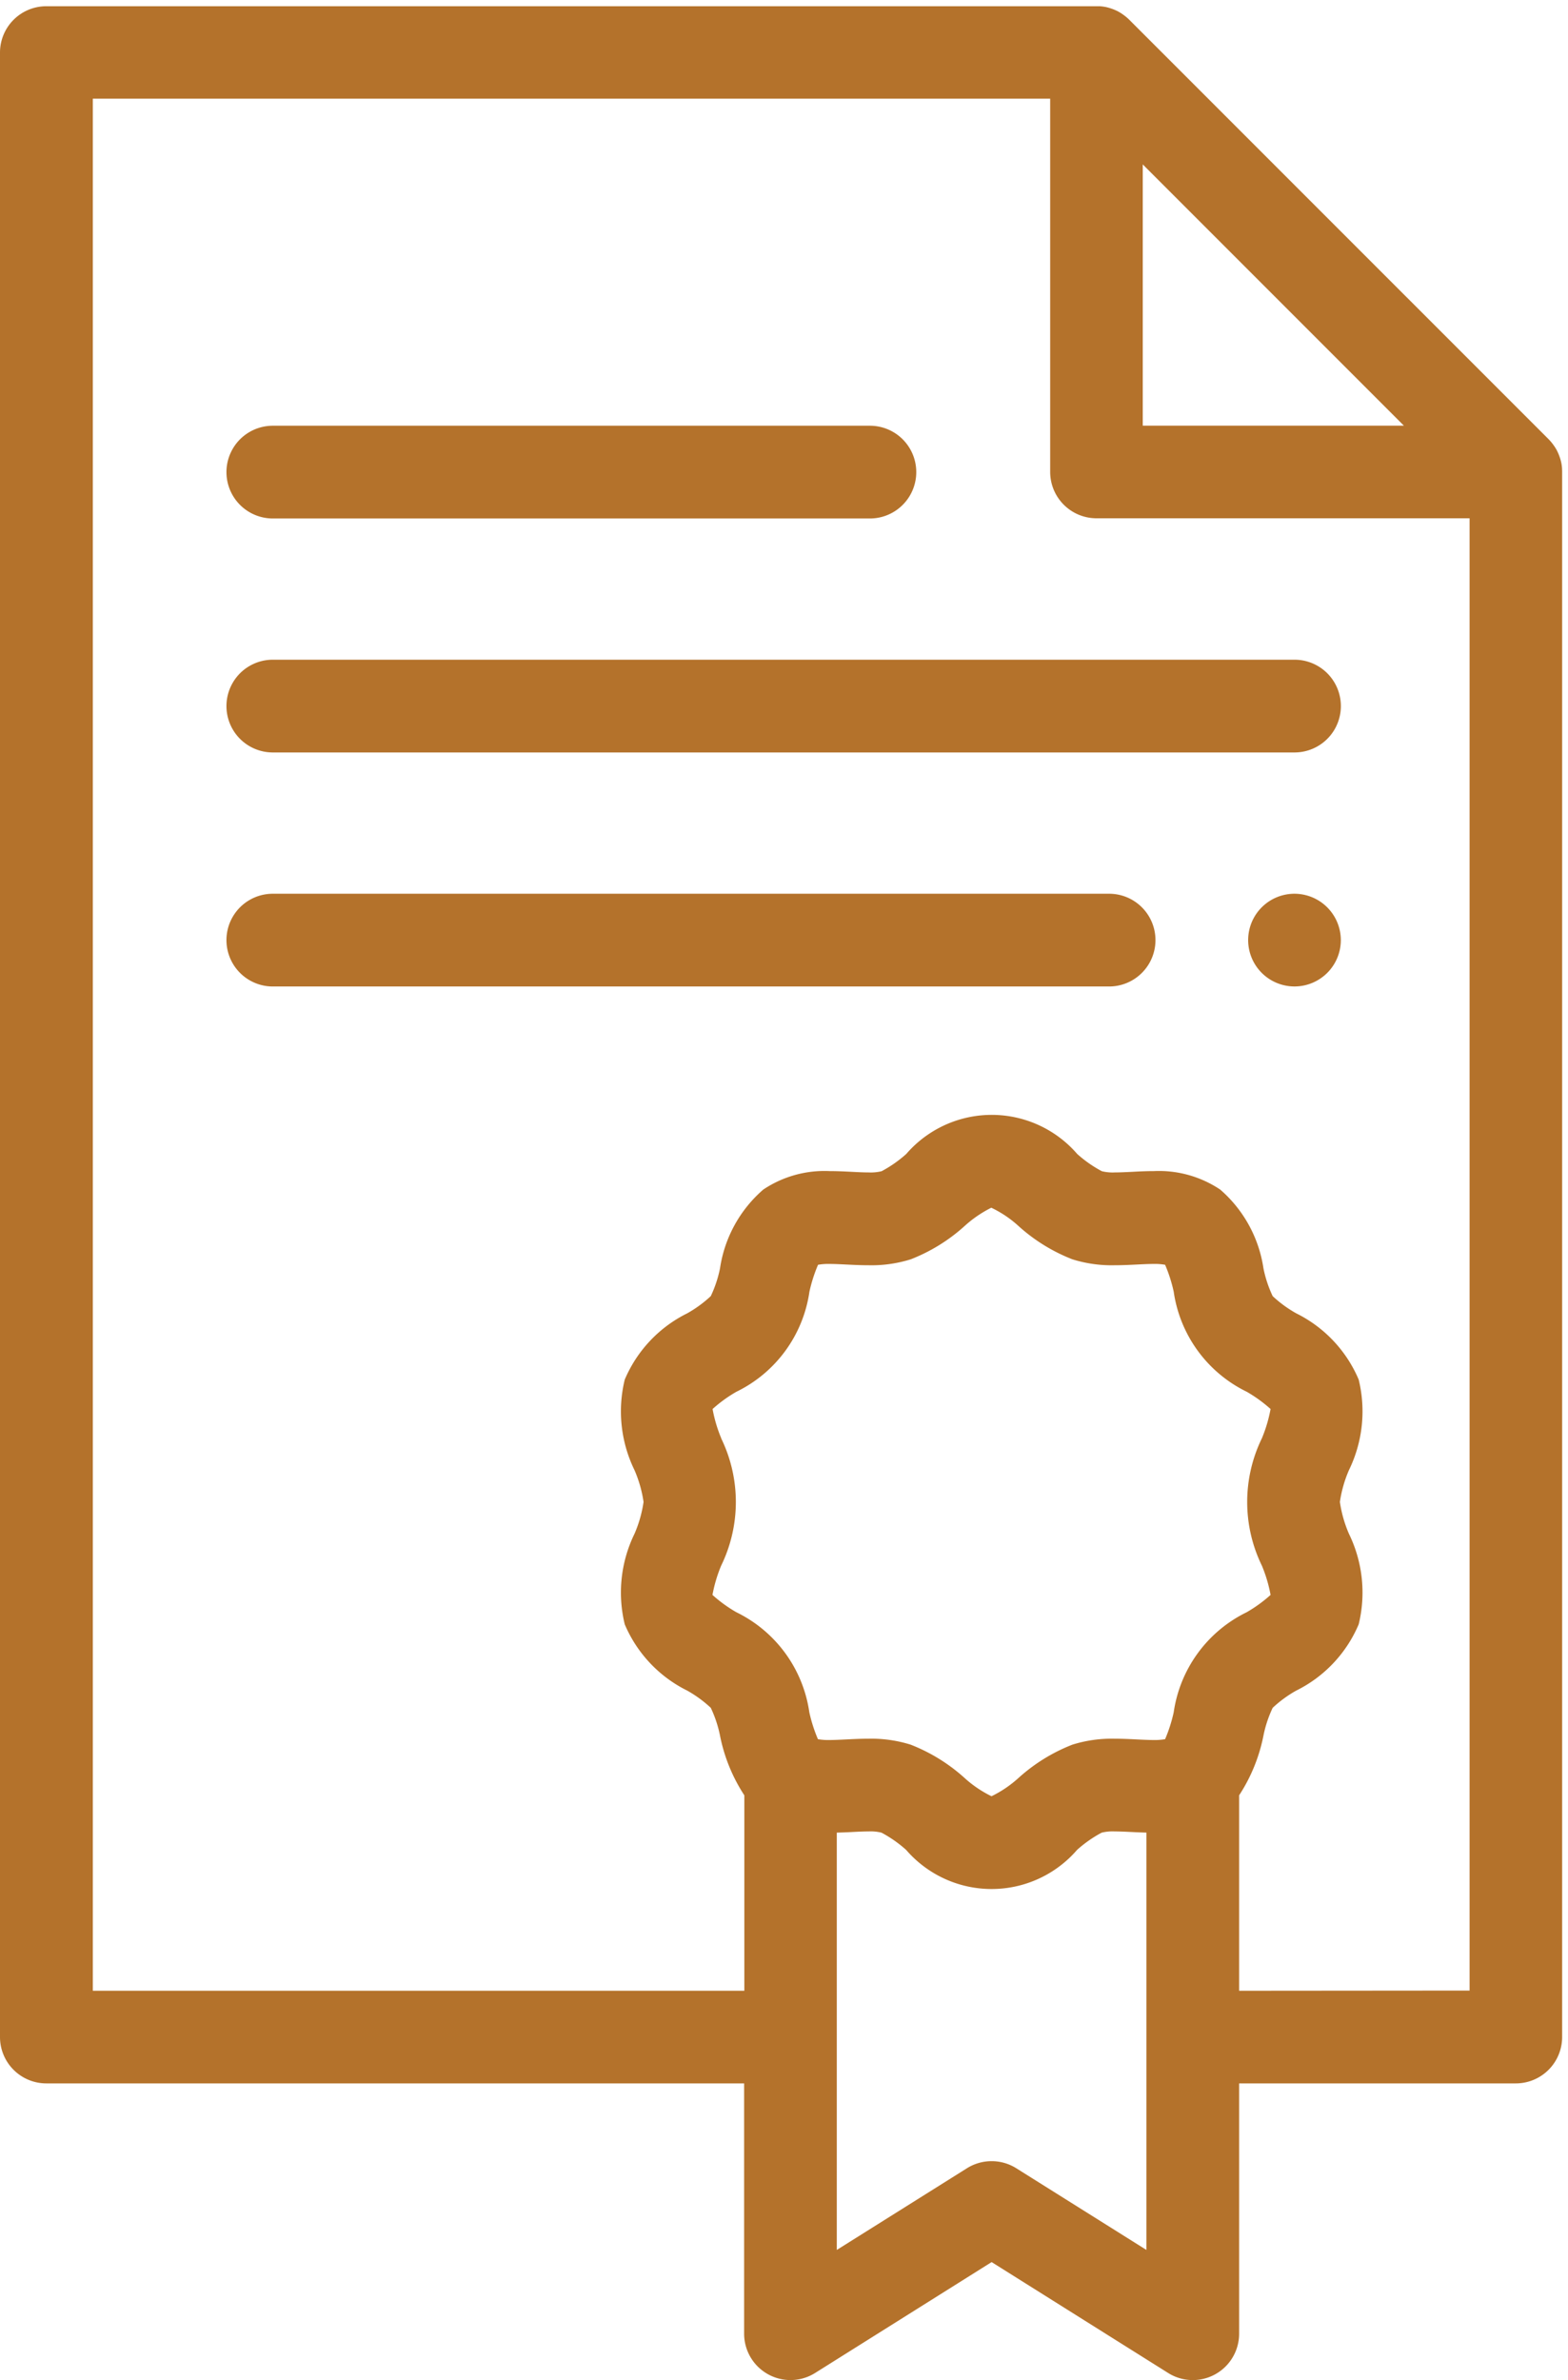
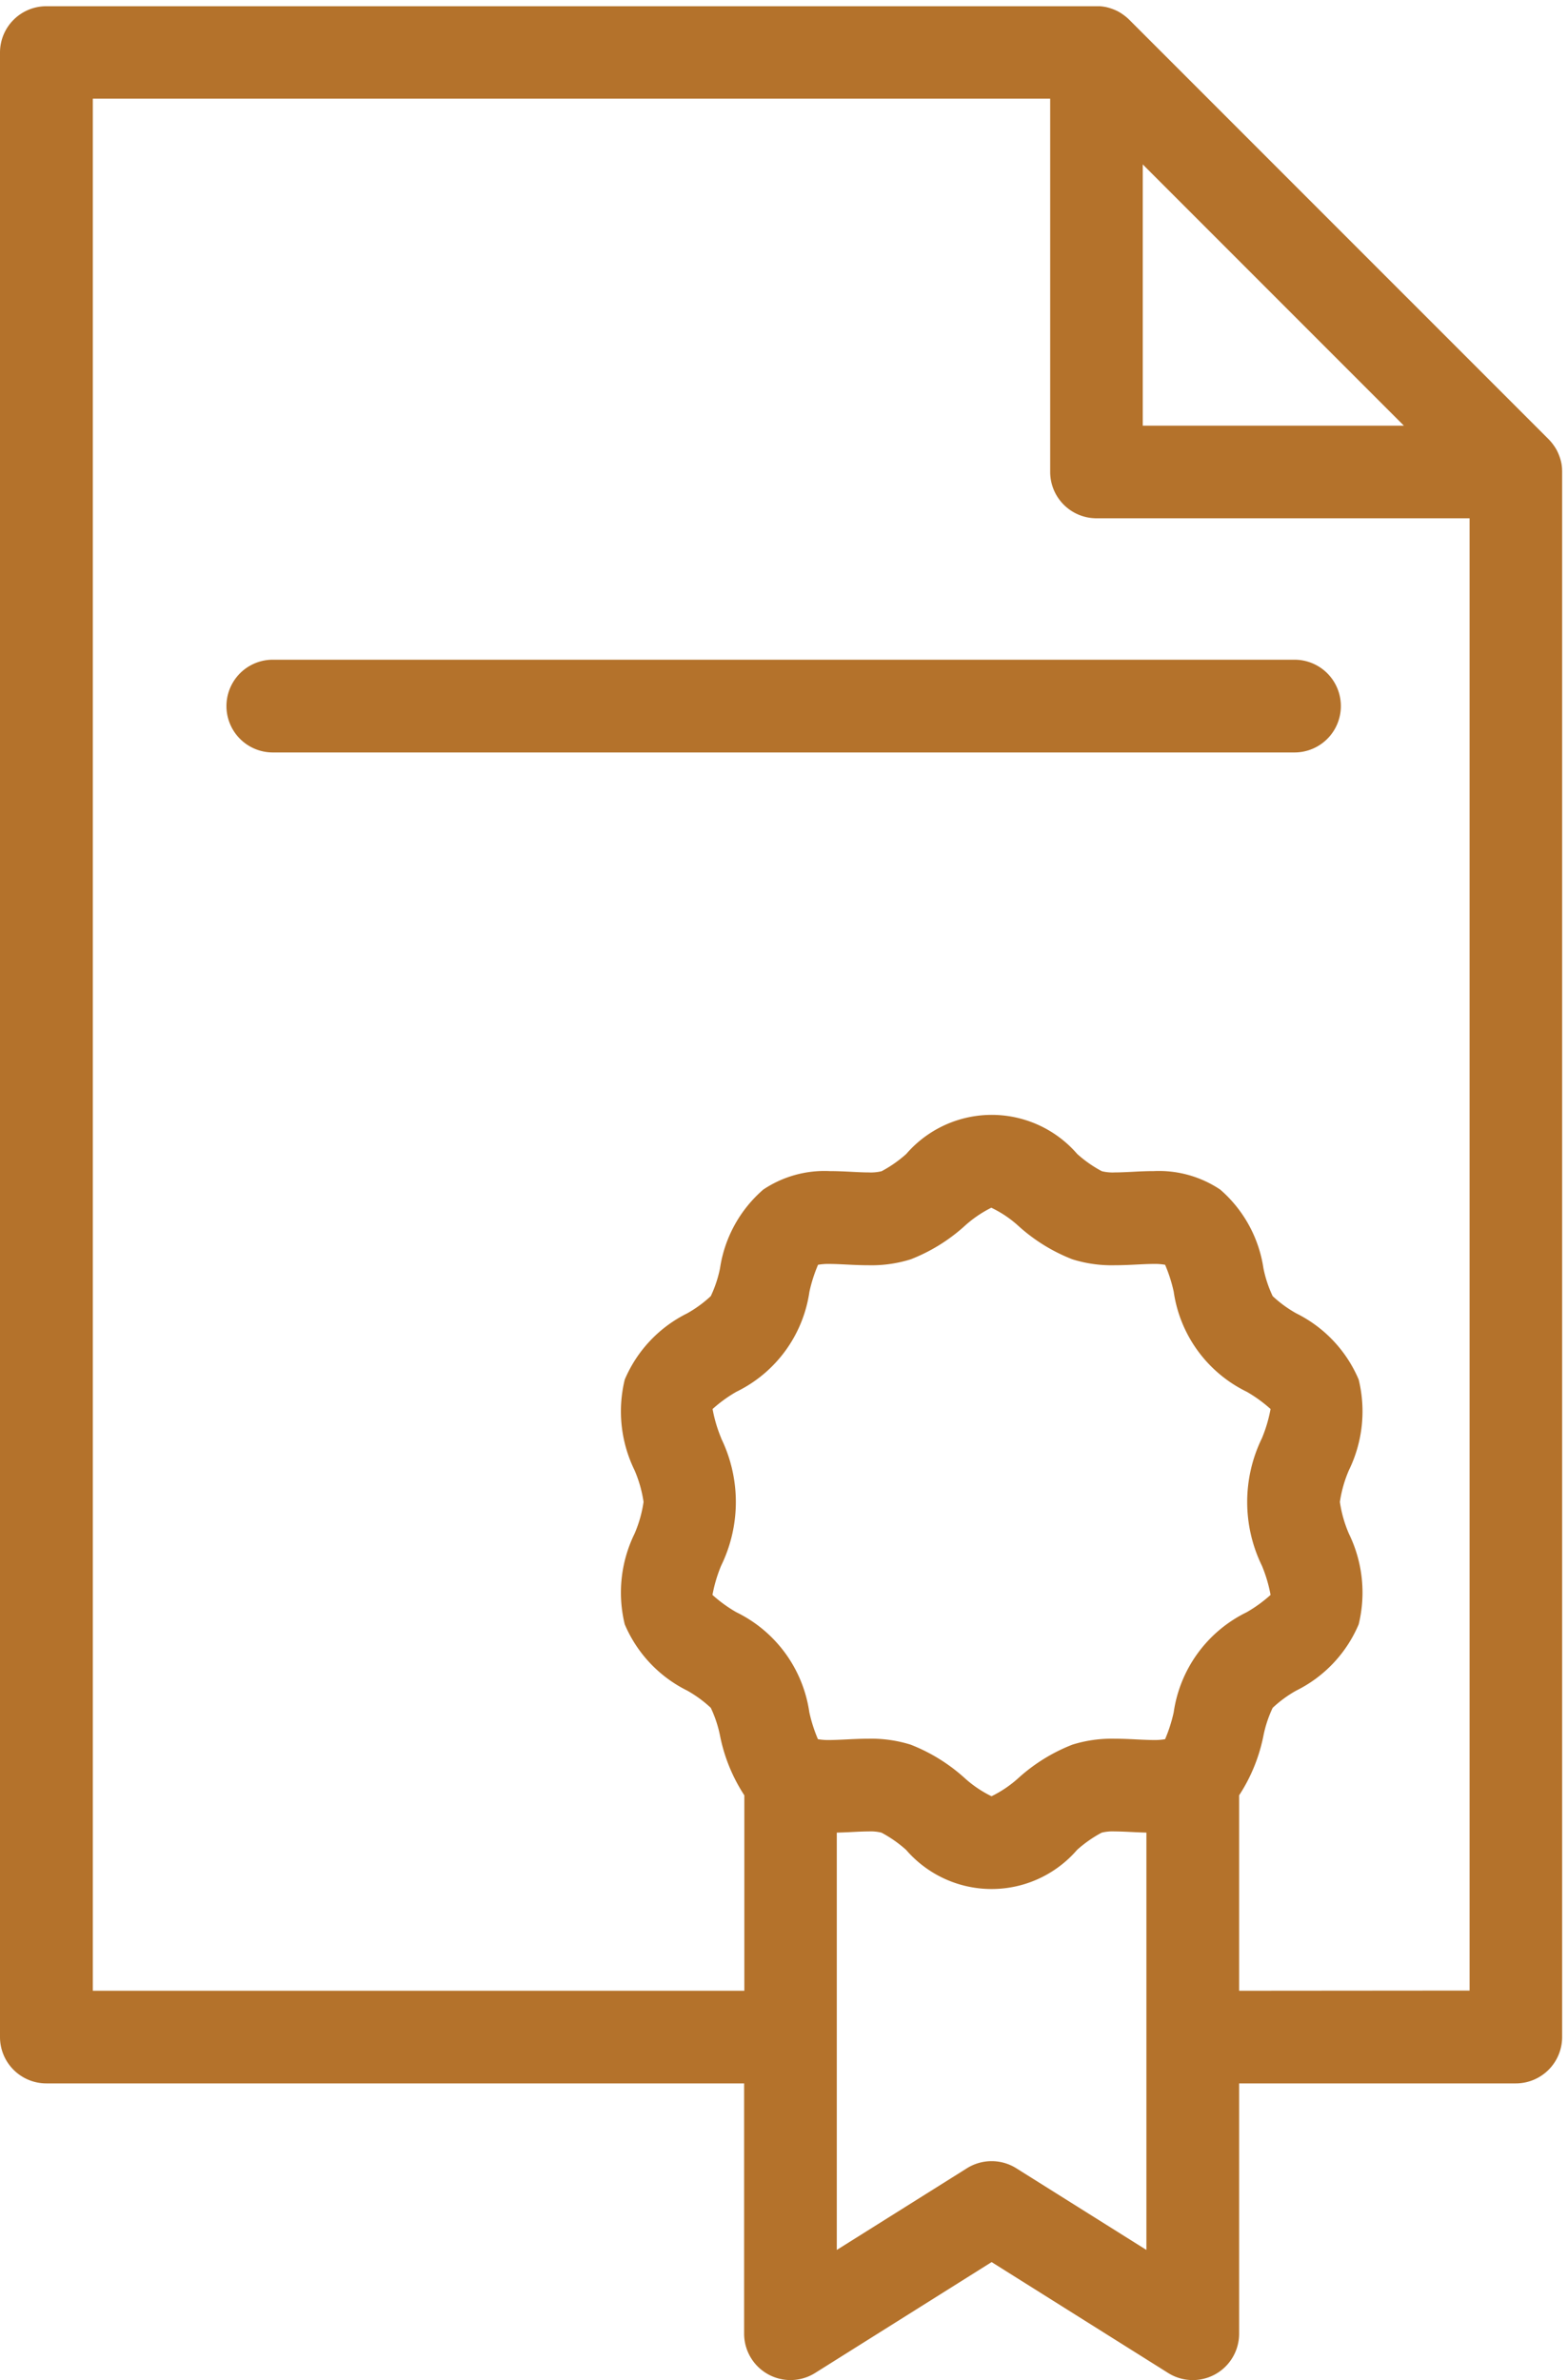
<svg xmlns="http://www.w3.org/2000/svg" width="58" height="88" viewBox="0 0 58 88">
  <defs>
    <clipPath id="clip-path">
      <rect id="Rectangle_189" data-name="Rectangle 189" width="58" height="88" transform="translate(0 -0.225)" fill="#b4722b" />
    </clipPath>
  </defs>
  <g id="Group_278" data-name="Group 278" transform="translate(-251 -42.051)">
    <g id="Group_277" data-name="Group 277" transform="translate(251 42.276)">
      <g id="Group_276" data-name="Group 276" transform="translate(0 0)" clip-path="url(#clip-path)">
        <path id="Path_275" data-name="Path 275" d="M308.781,59.446c0-.019,0-.037,0-.056a1.7,1.7,0,0,0-.027-.22h0a1.815,1.815,0,0,0-.059-.214c-.006-.017-.012-.035-.019-.052a1.842,1.842,0,0,0-.085-.194l-.005-.01a1.685,1.685,0,0,0-.119-.189c-.011-.015-.022-.03-.033-.045a1.707,1.707,0,0,0-.149-.173L292.768,42.778a1.751,1.751,0,0,0-.173-.149l-.046-.034a1.606,1.606,0,0,0-.187-.118l-.013-.007a1.77,1.77,0,0,0-.191-.084l-.054-.019a1.753,1.753,0,0,0-.213-.059h0a1.81,1.81,0,0,0-.218-.027l-.056,0-.058,0H252.714A1.714,1.714,0,0,0,251,43.99v73.378a1.714,1.714,0,0,0,1.714,1.714h25.811v9.254a1.715,1.715,0,0,0,2.626,1.453l6.529-4.1,6.529,4.1a1.714,1.714,0,0,0,2.626-1.453v-9.254h10.234a1.714,1.714,0,0,0,1.714-1.714V59.5c0-.019,0-.039,0-.058ZM293.27,48.13l9.66,9.66h-9.66Zm-15.591,47.1a5.262,5.262,0,0,1-.321-1.082,5.094,5.094,0,0,1,.883-.639,4.891,4.891,0,0,0,2.7-3.7,5.538,5.538,0,0,1,.318-.994,2.131,2.131,0,0,1,.424-.031c.191,0,.4.011.631.022.26.013.528.026.808.026a4.861,4.861,0,0,0,1.568-.22,6.466,6.466,0,0,0,1.978-1.219,4.39,4.39,0,0,1,1-.688,4.092,4.092,0,0,1,1.019.688,6.469,6.469,0,0,0,1.979,1.219,4.859,4.859,0,0,0,1.568.22c.279,0,.548-.013.807-.026.226-.011.44-.022.632-.022a2.081,2.081,0,0,1,.424.031,5.488,5.488,0,0,1,.318.994,4.894,4.894,0,0,0,2.7,3.7,5.149,5.149,0,0,1,.883.639,5.3,5.3,0,0,1-.321,1.082,5.374,5.374,0,0,0,0,4.71,5.265,5.265,0,0,1,.321,1.081,5.14,5.14,0,0,1-.883.64,4.894,4.894,0,0,0-2.7,3.7,5.558,5.558,0,0,1-.318.994,2.149,2.149,0,0,1-.424.031c-.192,0-.405-.011-.632-.022-.259-.013-.528-.026-.807-.026a4.858,4.858,0,0,0-1.568.22,6.482,6.482,0,0,0-1.979,1.219,4.268,4.268,0,0,1-1.011.688,4.269,4.269,0,0,1-1.011-.688,6.488,6.488,0,0,0-1.979-1.219,4.861,4.861,0,0,0-1.568-.22c-.279,0-.548.013-.808.026-.226.011-.439.022-.631.022a2.149,2.149,0,0,1-.424-.031,5.536,5.536,0,0,1-.318-.994,4.891,4.891,0,0,0-2.7-3.7,5.1,5.1,0,0,1-.883-.64,5.311,5.311,0,0,1,.321-1.081,5.371,5.371,0,0,0,0-4.71Zm15.727,30.01-4.815-3.021a1.718,1.718,0,0,0-1.823,0l-4.815,3.021V109.81c.182-.005.361-.012.534-.021.227-.012.441-.023.635-.023a1.678,1.678,0,0,1,.484.045,4.613,4.613,0,0,1,.912.638,4.178,4.178,0,0,0,6.322,0,4.6,4.6,0,0,1,.911-.638,1.7,1.7,0,0,1,.485-.045c.194,0,.408.011.635.022.173.009.352.016.534.021v15.428Zm3.429-9.583v-7.226a6.24,6.24,0,0,0,.9-2.209,4.418,4.418,0,0,1,.341-1.026,4.452,4.452,0,0,1,.871-.637,4.836,4.836,0,0,0,2.311-2.452,4.953,4.953,0,0,0-.362-3.348,4.629,4.629,0,0,1-.334-1.175,4.626,4.626,0,0,1,.334-1.174,4.955,4.955,0,0,0,.362-3.349,4.837,4.837,0,0,0-2.311-2.451,4.51,4.51,0,0,1-.871-.636,4.439,4.439,0,0,1-.341-1.027,4.784,4.784,0,0,0-1.6-2.913,4.073,4.073,0,0,0-2.459-.683c-.277,0-.545.013-.8.027-.227.011-.441.022-.634.022a1.68,1.68,0,0,1-.485-.045,4.572,4.572,0,0,1-.912-.638,4.18,4.18,0,0,0-6.322,0,4.6,4.6,0,0,1-.912.638,1.684,1.684,0,0,1-.485.045c-.193,0-.408-.011-.635-.023-.259-.013-.526-.026-.8-.026a4.07,4.07,0,0,0-2.458.683,4.784,4.784,0,0,0-1.6,2.913,4.457,4.457,0,0,1-.341,1.026,4.509,4.509,0,0,1-.872.637,4.84,4.84,0,0,0-2.311,2.451,4.955,4.955,0,0,0,.362,3.349,4.628,4.628,0,0,1,.334,1.174,4.63,4.63,0,0,1-.334,1.175,4.954,4.954,0,0,0-.362,3.349,4.843,4.843,0,0,0,2.311,2.451,4.488,4.488,0,0,1,.872.637,4.454,4.454,0,0,1,.341,1.026,6.235,6.235,0,0,0,.9,2.209v7.226h-24.1V45.7h35.413V59.5a1.714,1.714,0,0,0,1.714,1.714h13.8v54.436Zm0,0" transform="translate(-251 -42.276)" fill="#b4722b" fill-rule="evenodd" />
      </g>
    </g>
-     <path id="Path_276" data-name="Path 276" d="M301.577,136.2h22.087a1.714,1.714,0,0,0,0-3.429H301.577a1.714,1.714,0,0,0,0,3.429Zm0,0" transform="translate(-40.486 -74.979)" fill="#b4722b" fill-rule="evenodd" />
    <path id="Path_277" data-name="Path 277" d="M339.37,183.245H301.577a1.714,1.714,0,0,0,0,3.429H339.37a1.714,1.714,0,1,0,0-3.429Zm0,0" transform="translate(-40.486 -116.802)" fill="#b4722b" fill-rule="evenodd" />
-     <path id="Path_278" data-name="Path 278" d="M332.512,233.721H301.577a1.714,1.714,0,0,0,0,3.429h30.935a1.714,1.714,0,0,0,0-3.429Zm0,0" transform="translate(-40.486 -158.625)" fill="#b4722b" fill-rule="evenodd" />
-     <path id="Path_279" data-name="Path 279" d="M522.023,233.721a1.714,1.714,0,1,0,1.714,1.714,1.718,1.718,0,0,0-1.714-1.714Zm0,0" transform="translate(-223.14 -158.625)" fill="#b4722b" fill-rule="evenodd" />
  </g>
</svg>